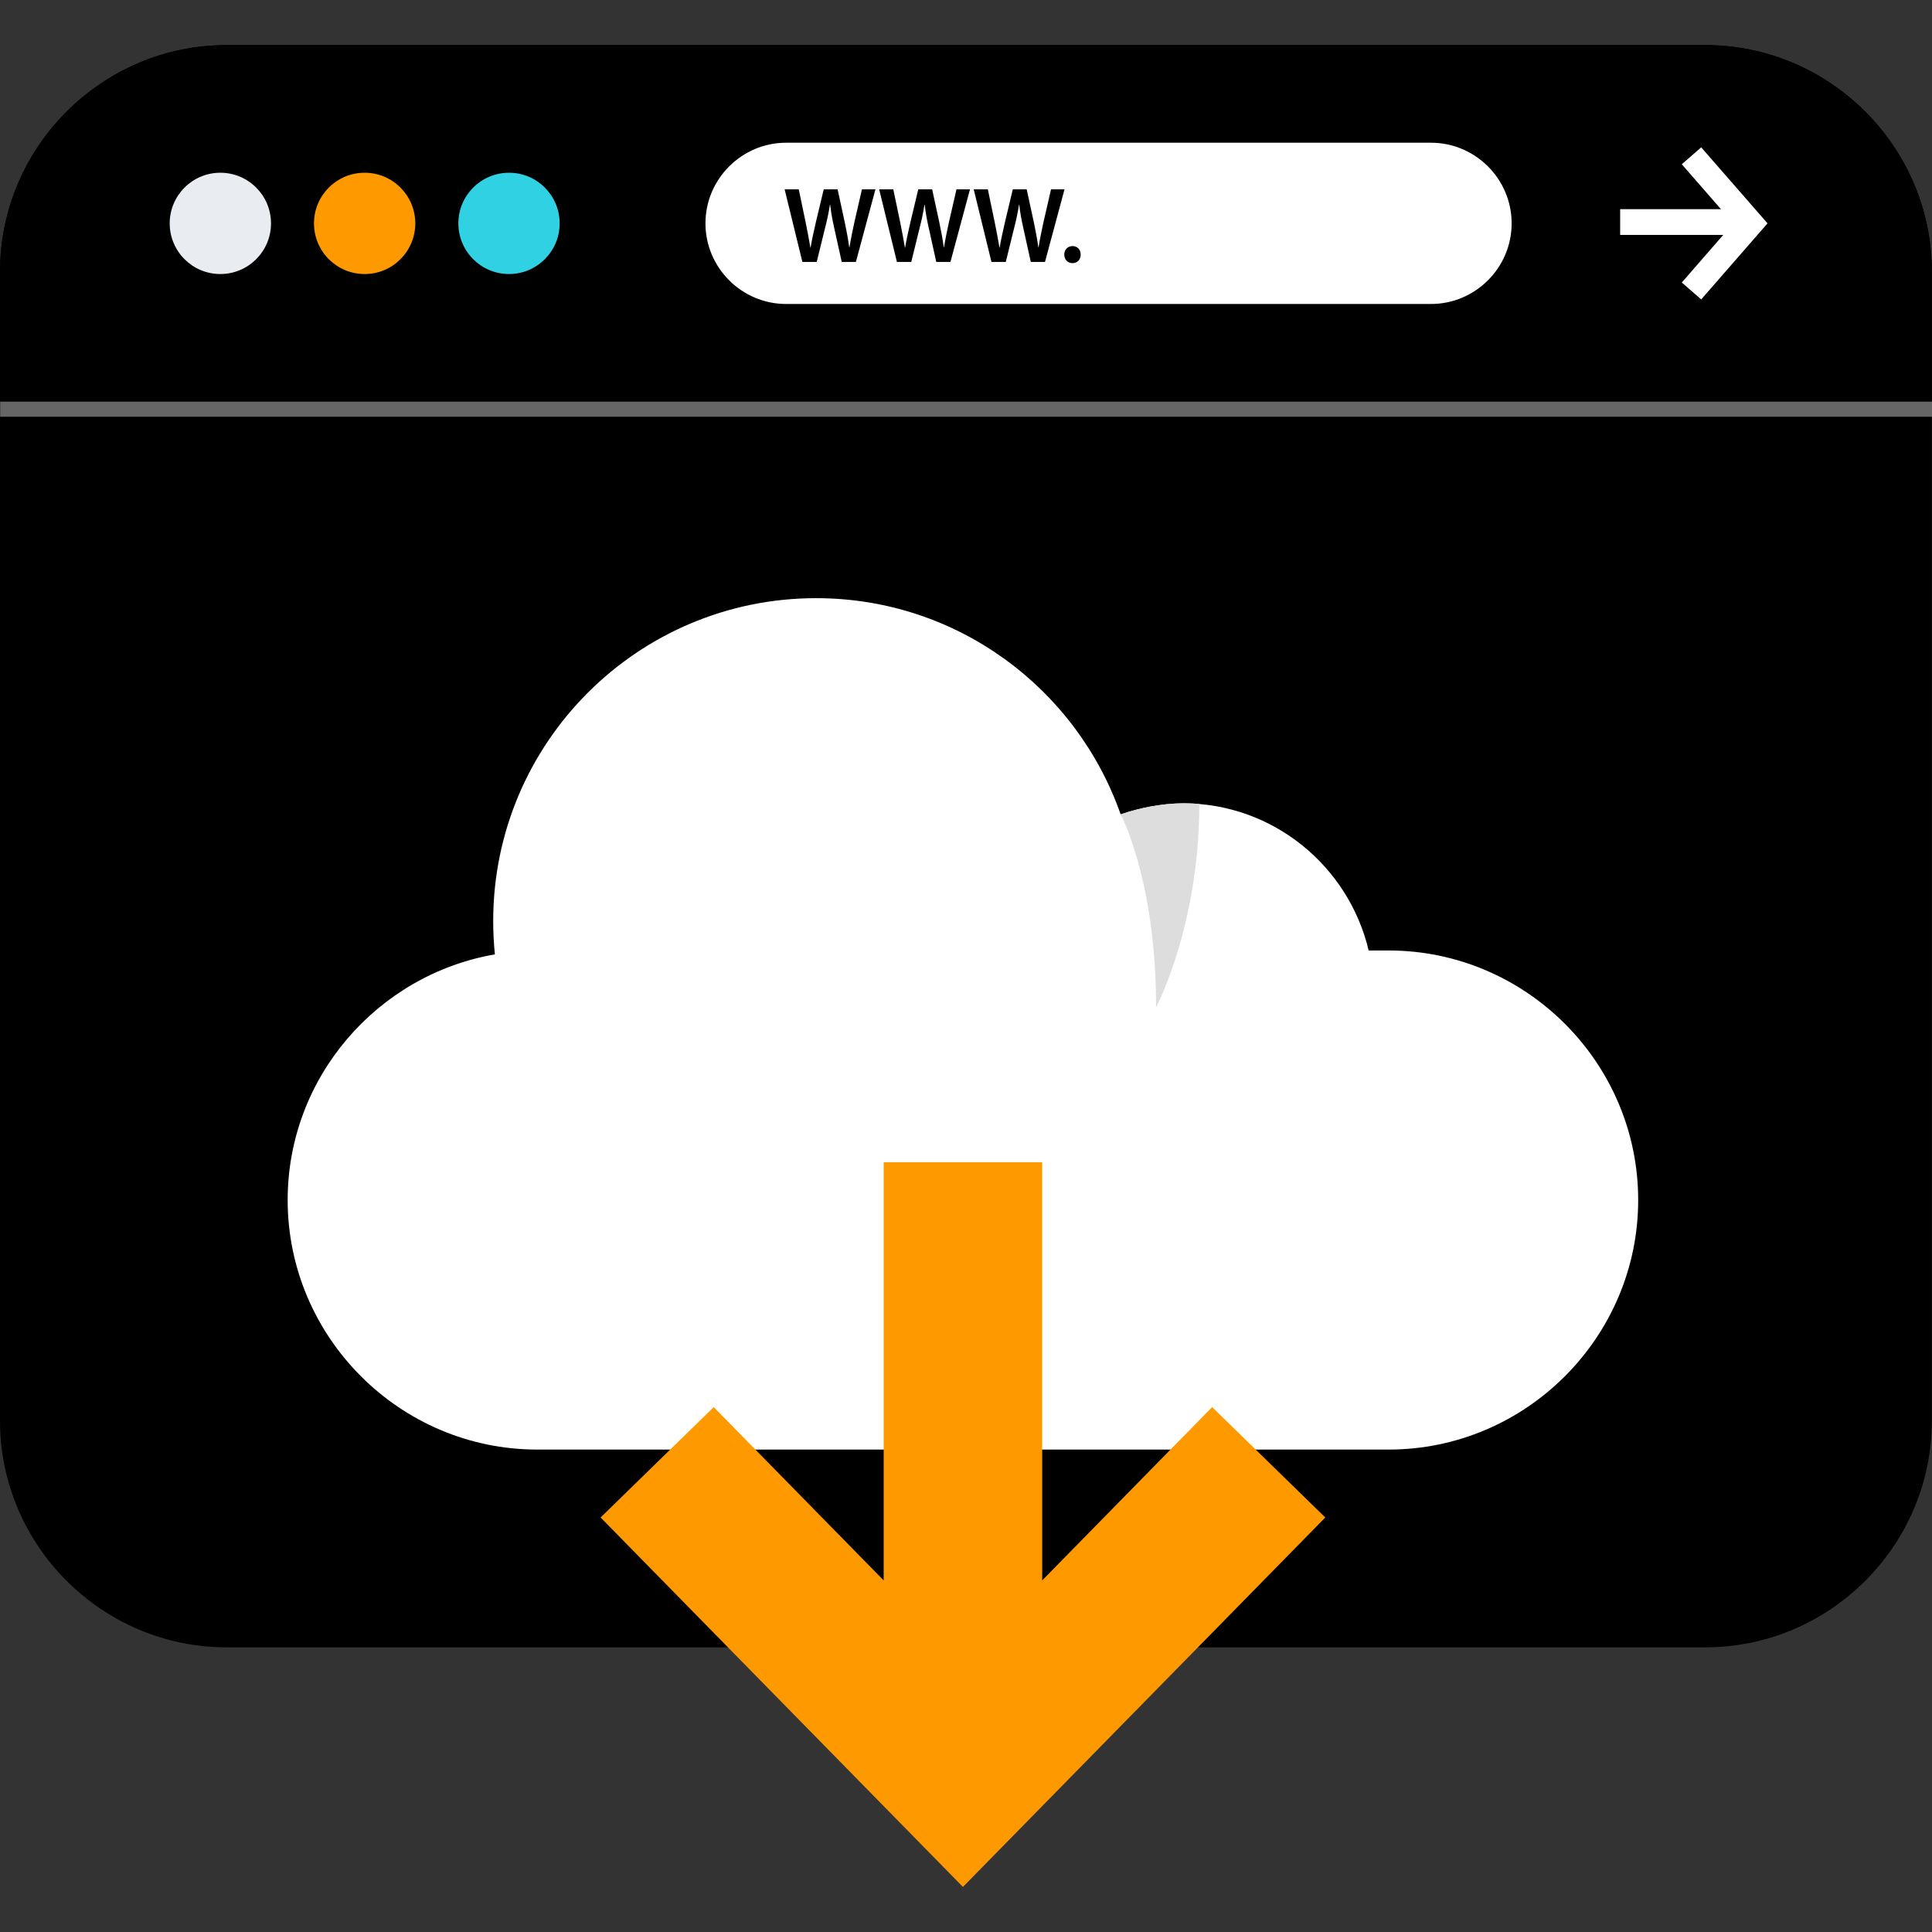
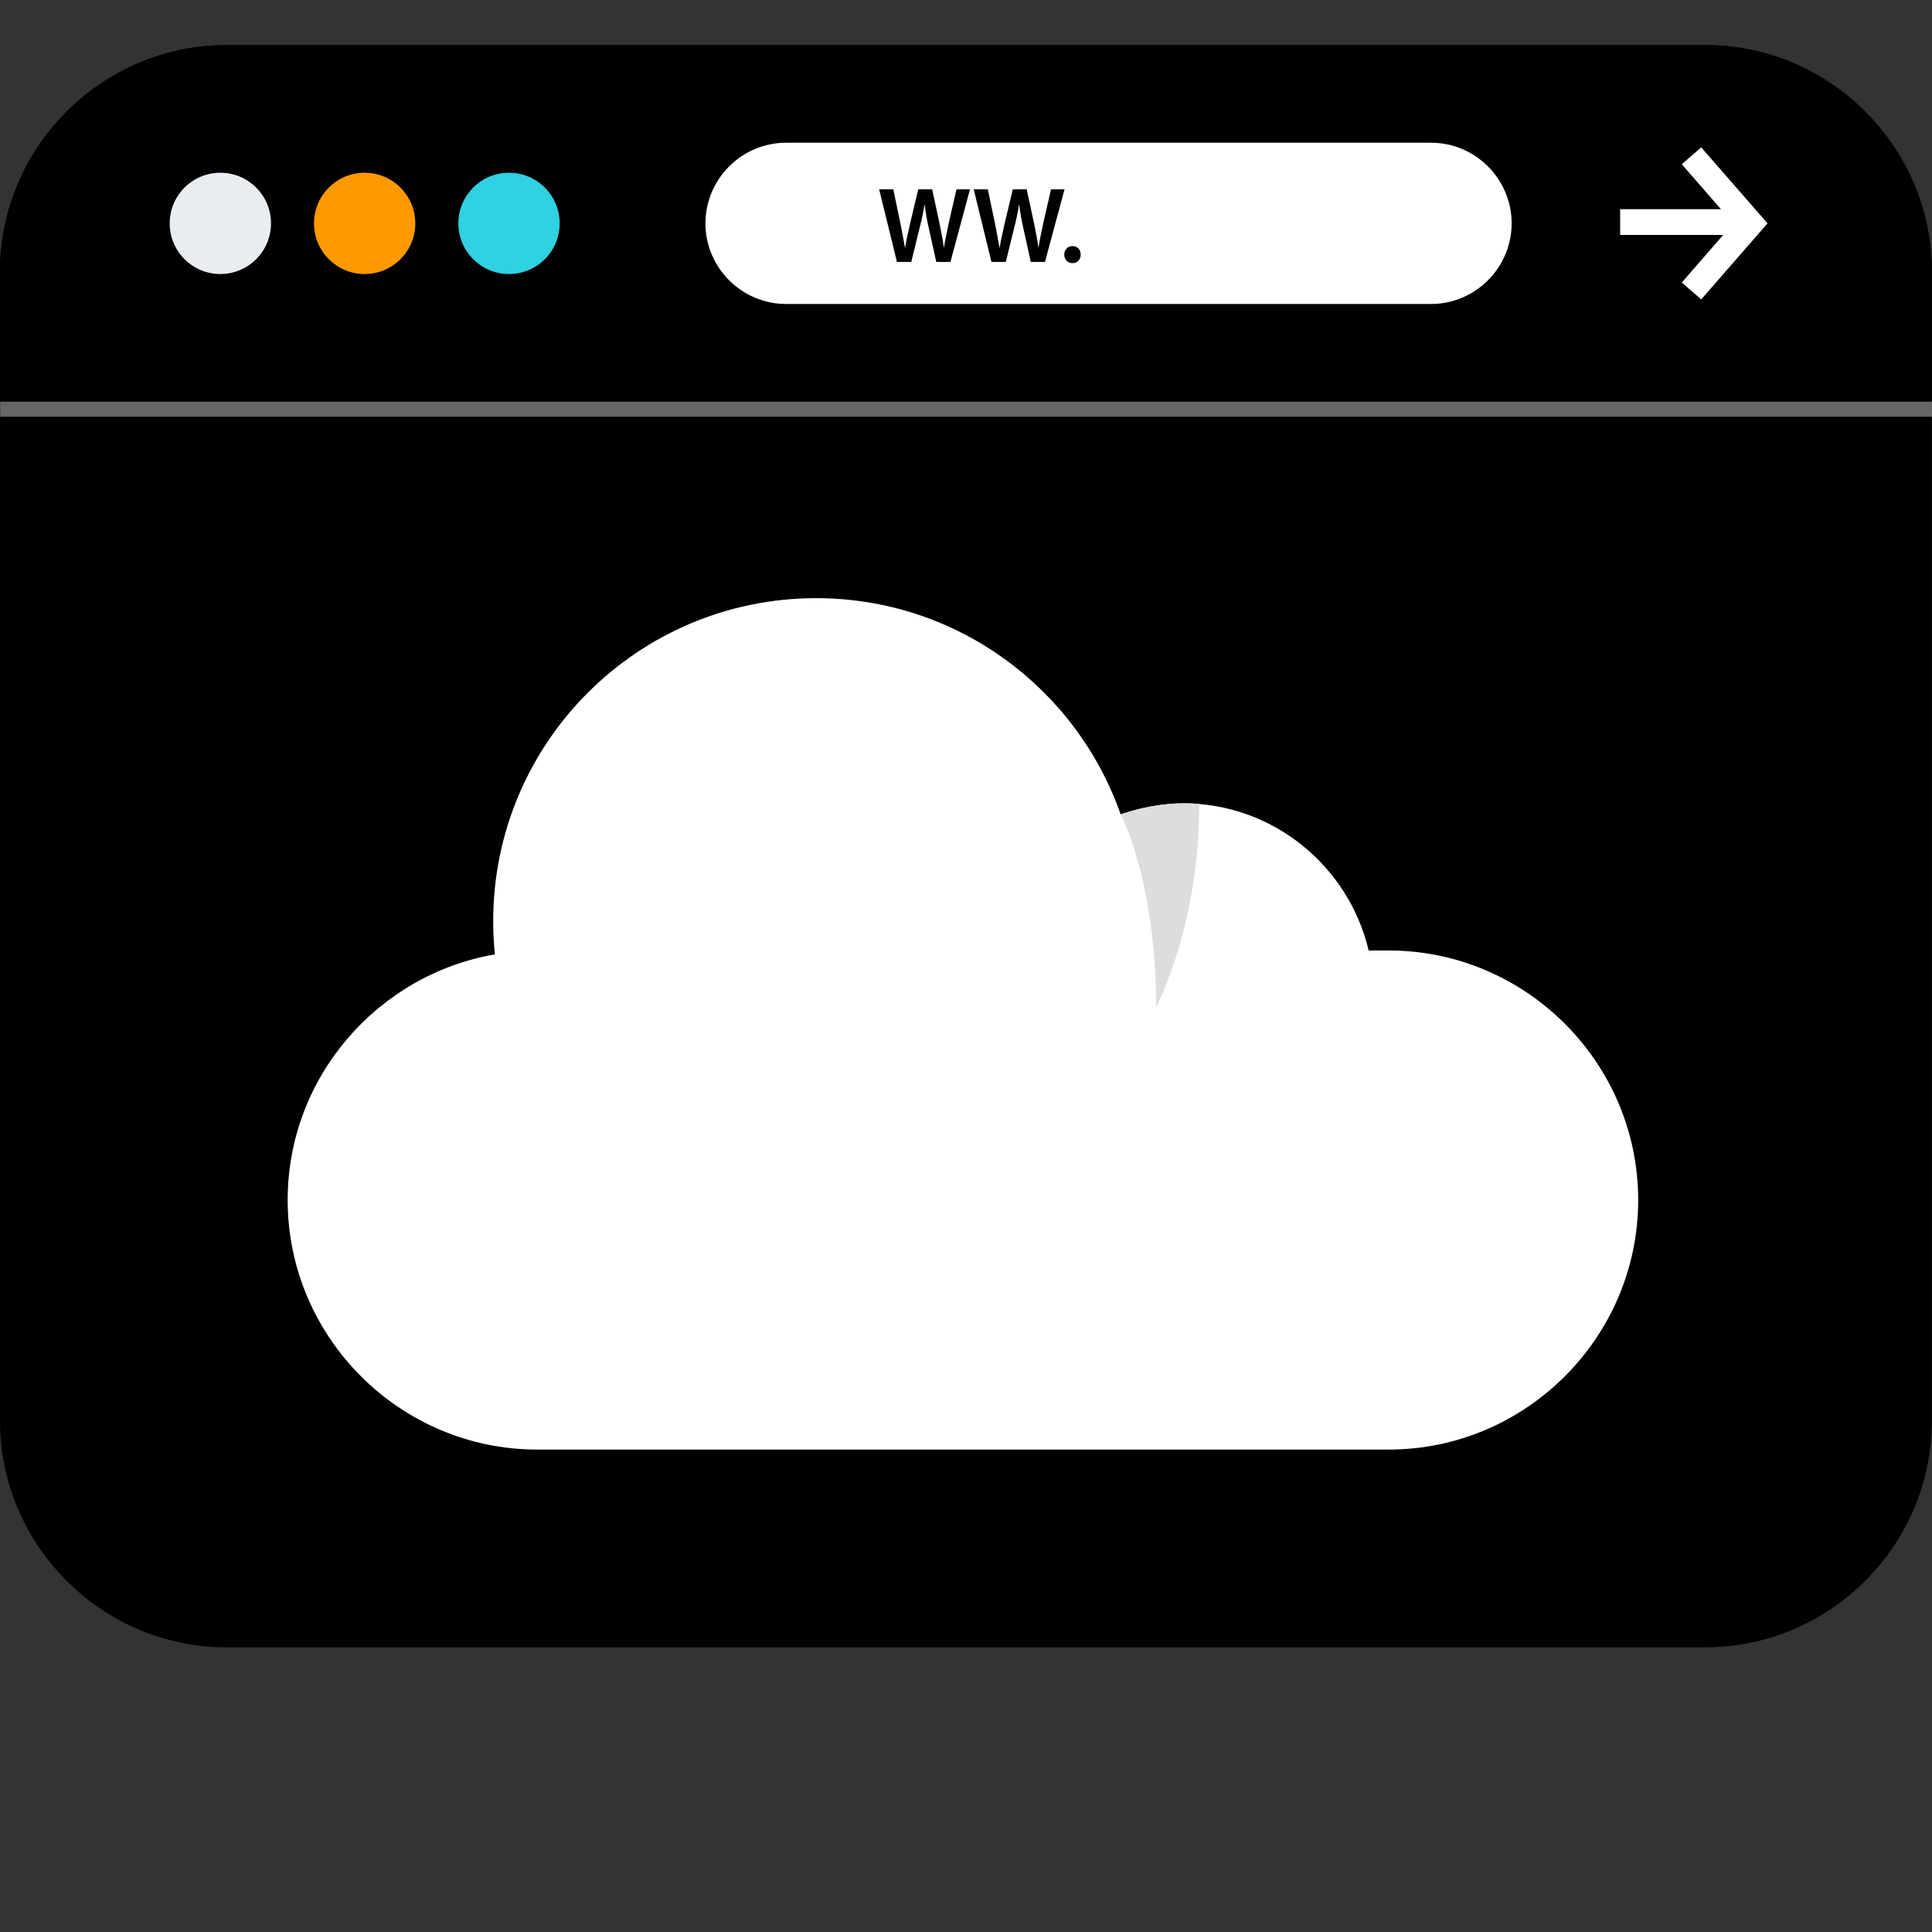
<svg xmlns="http://www.w3.org/2000/svg" version="1.1" id="Layer_1" viewBox="0 0 512.04 512.04" xml:space="preserve">
  <rect x="0" y="0" width="512.04" height="512.04" fill="#333333" stroke="none" />
  <path d="M451.952,436.596H60.048C27.024,436.596,0,409.572,0,376.54V71.996c0-33.032,27.024-60.048,60.048-60.048h391.896  c33.032,0,60.056,27.024,60.056,60.048V376.54C512,409.572,484.976,436.596,451.952,436.596z" />
  <path d="M512,106.452V71.996c0-33.032-27.024-60.048-60.048-60.048H60.048C27.024,11.948,0,38.972,0,71.996v34.456H512z" />
  <circle style="fill:#E9EDF1;" cx="58.4" cy="59.204" r="13.424" />
  <circle style="fill:#FF9900;" cx="96.64" cy="59.204" r="13.424" />
  <circle style="fill:#30D1E2;" cx="134.904" cy="59.204" r="13.424" />
  <g>
    <rect x="429.392" y="55.436" style="fill:#FFFFFF;" width="30.416" height="6.824" />
    <polygon style="fill:#FFFFFF;" points="450.872,79.356 445.728,74.876 459.376,59.196 445.728,43.532 450.872,39.052    468.448,59.196  " />
    <path style="fill:#FFFFFF;" d="M379.264,80.564H208.336c-11.752,0-21.368-9.616-21.368-21.368l0,0   c0-11.752,9.616-21.368,21.368-21.368h170.928c11.752,0,21.368,9.616,21.368,21.368l0,0   C400.632,70.948,391.016,80.564,379.264,80.564z" />
  </g>
-   <path d="M212.656,69.42l-4.704-19.24h3.744l1.824,8.736c0.48,2.344,0.936,4.8,1.256,6.704h0.056c0.32-2.024,0.856-4.304,1.4-6.736  l2.08-8.704h3.68l1.92,8.856c0.48,2.28,0.88,4.424,1.16,6.504h0.064c0.336-2.12,0.8-4.304,1.304-6.656l2-8.704h3.576l-5.176,19.24  h-3.76l-2-9.056c-0.496-2.184-0.824-4.016-1.056-6.104h-0.064c-0.336,2.056-0.704,3.92-1.28,6.104l-2.224,9.056  C216.456,69.42,212.656,69.42,212.656,69.42z" />
  <path d="M237.712,69.42l-4.704-19.24h3.744l1.824,8.736c0.48,2.344,0.936,4.8,1.256,6.704h0.056c0.32-2.024,0.856-4.304,1.4-6.736  l2.08-8.704h3.68l1.92,8.856c0.48,2.28,0.88,4.424,1.16,6.504h0.064c0.336-2.12,0.8-4.304,1.304-6.656l2-8.704h3.576l-5.176,19.24  h-3.76l-2-9.056c-0.496-2.184-0.824-4.016-1.056-6.104h-0.064c-0.336,2.056-0.704,3.92-1.28,6.104l-2.224,9.056  C241.512,69.42,237.712,69.42,237.712,69.42z" />
  <path d="M262.768,69.42l-4.704-19.24h3.744l1.824,8.736c0.48,2.344,0.936,4.8,1.256,6.704h0.056c0.32-2.024,0.856-4.304,1.4-6.736  l2.08-8.704h3.68l1.92,8.856c0.48,2.28,0.88,4.424,1.16,6.504h0.064c0.336-2.12,0.8-4.304,1.304-6.656l2-8.704h3.576l-5.176,19.24  h-3.76l-2-9.056c-0.496-2.184-0.824-4.016-1.056-6.104h-0.064c-0.336,2.056-0.704,3.92-1.28,6.104l-2.224,9.056  C266.568,69.42,262.768,69.42,262.768,69.42z" />
  <path d="M282.064,67.476c0-1.304,0.92-2.256,2.176-2.256c1.28,0,2.176,0.92,2.176,2.256c0,1.296-0.864,2.264-2.176,2.264  C282.96,69.74,282.064,68.772,282.064,67.476z" />
  <path style="fill:#FFFFFF;" d="M368.032,251.908h-5.296c-5.272-22.296-25.264-39-49.168-39c-5.808,0-11.688,1.28-16.56,2.92  c-11.696-33.344-43.36-57.296-80.704-57.296c-47.272,0-85.592,38.32-85.592,85.592c0,2.976,0.152,5.912,0.448,8.816  c-31.072,5.376-54.92,32.56-54.92,65.104c0,36.376,29.76,66.136,66.136,66.136h225.656c36.376,0,66.136-29.76,66.136-66.136  C434.176,281.668,404.408,251.908,368.032,251.908z" />
  <path style="fill:#DDDDDD;" d="M297.008,215.828c0,0,9.392,17.424,9.392,51.144c0,0,11.456-21.568,11.456-53.888  C317.856,213.092,308.632,211.812,297.008,215.828z" />
-   <polygon style="fill:#FF9900;" points="321.256,372.924 276.216,418.852 276.216,308.028 234.2,308.028 234.2,418.852   189.16,372.924 159.176,402.18 255.208,500.092 351.24,402.18 " />
  <rect x="0.04" y="106.452" style="fill:#666666;" width="512" height="4" />
</svg>